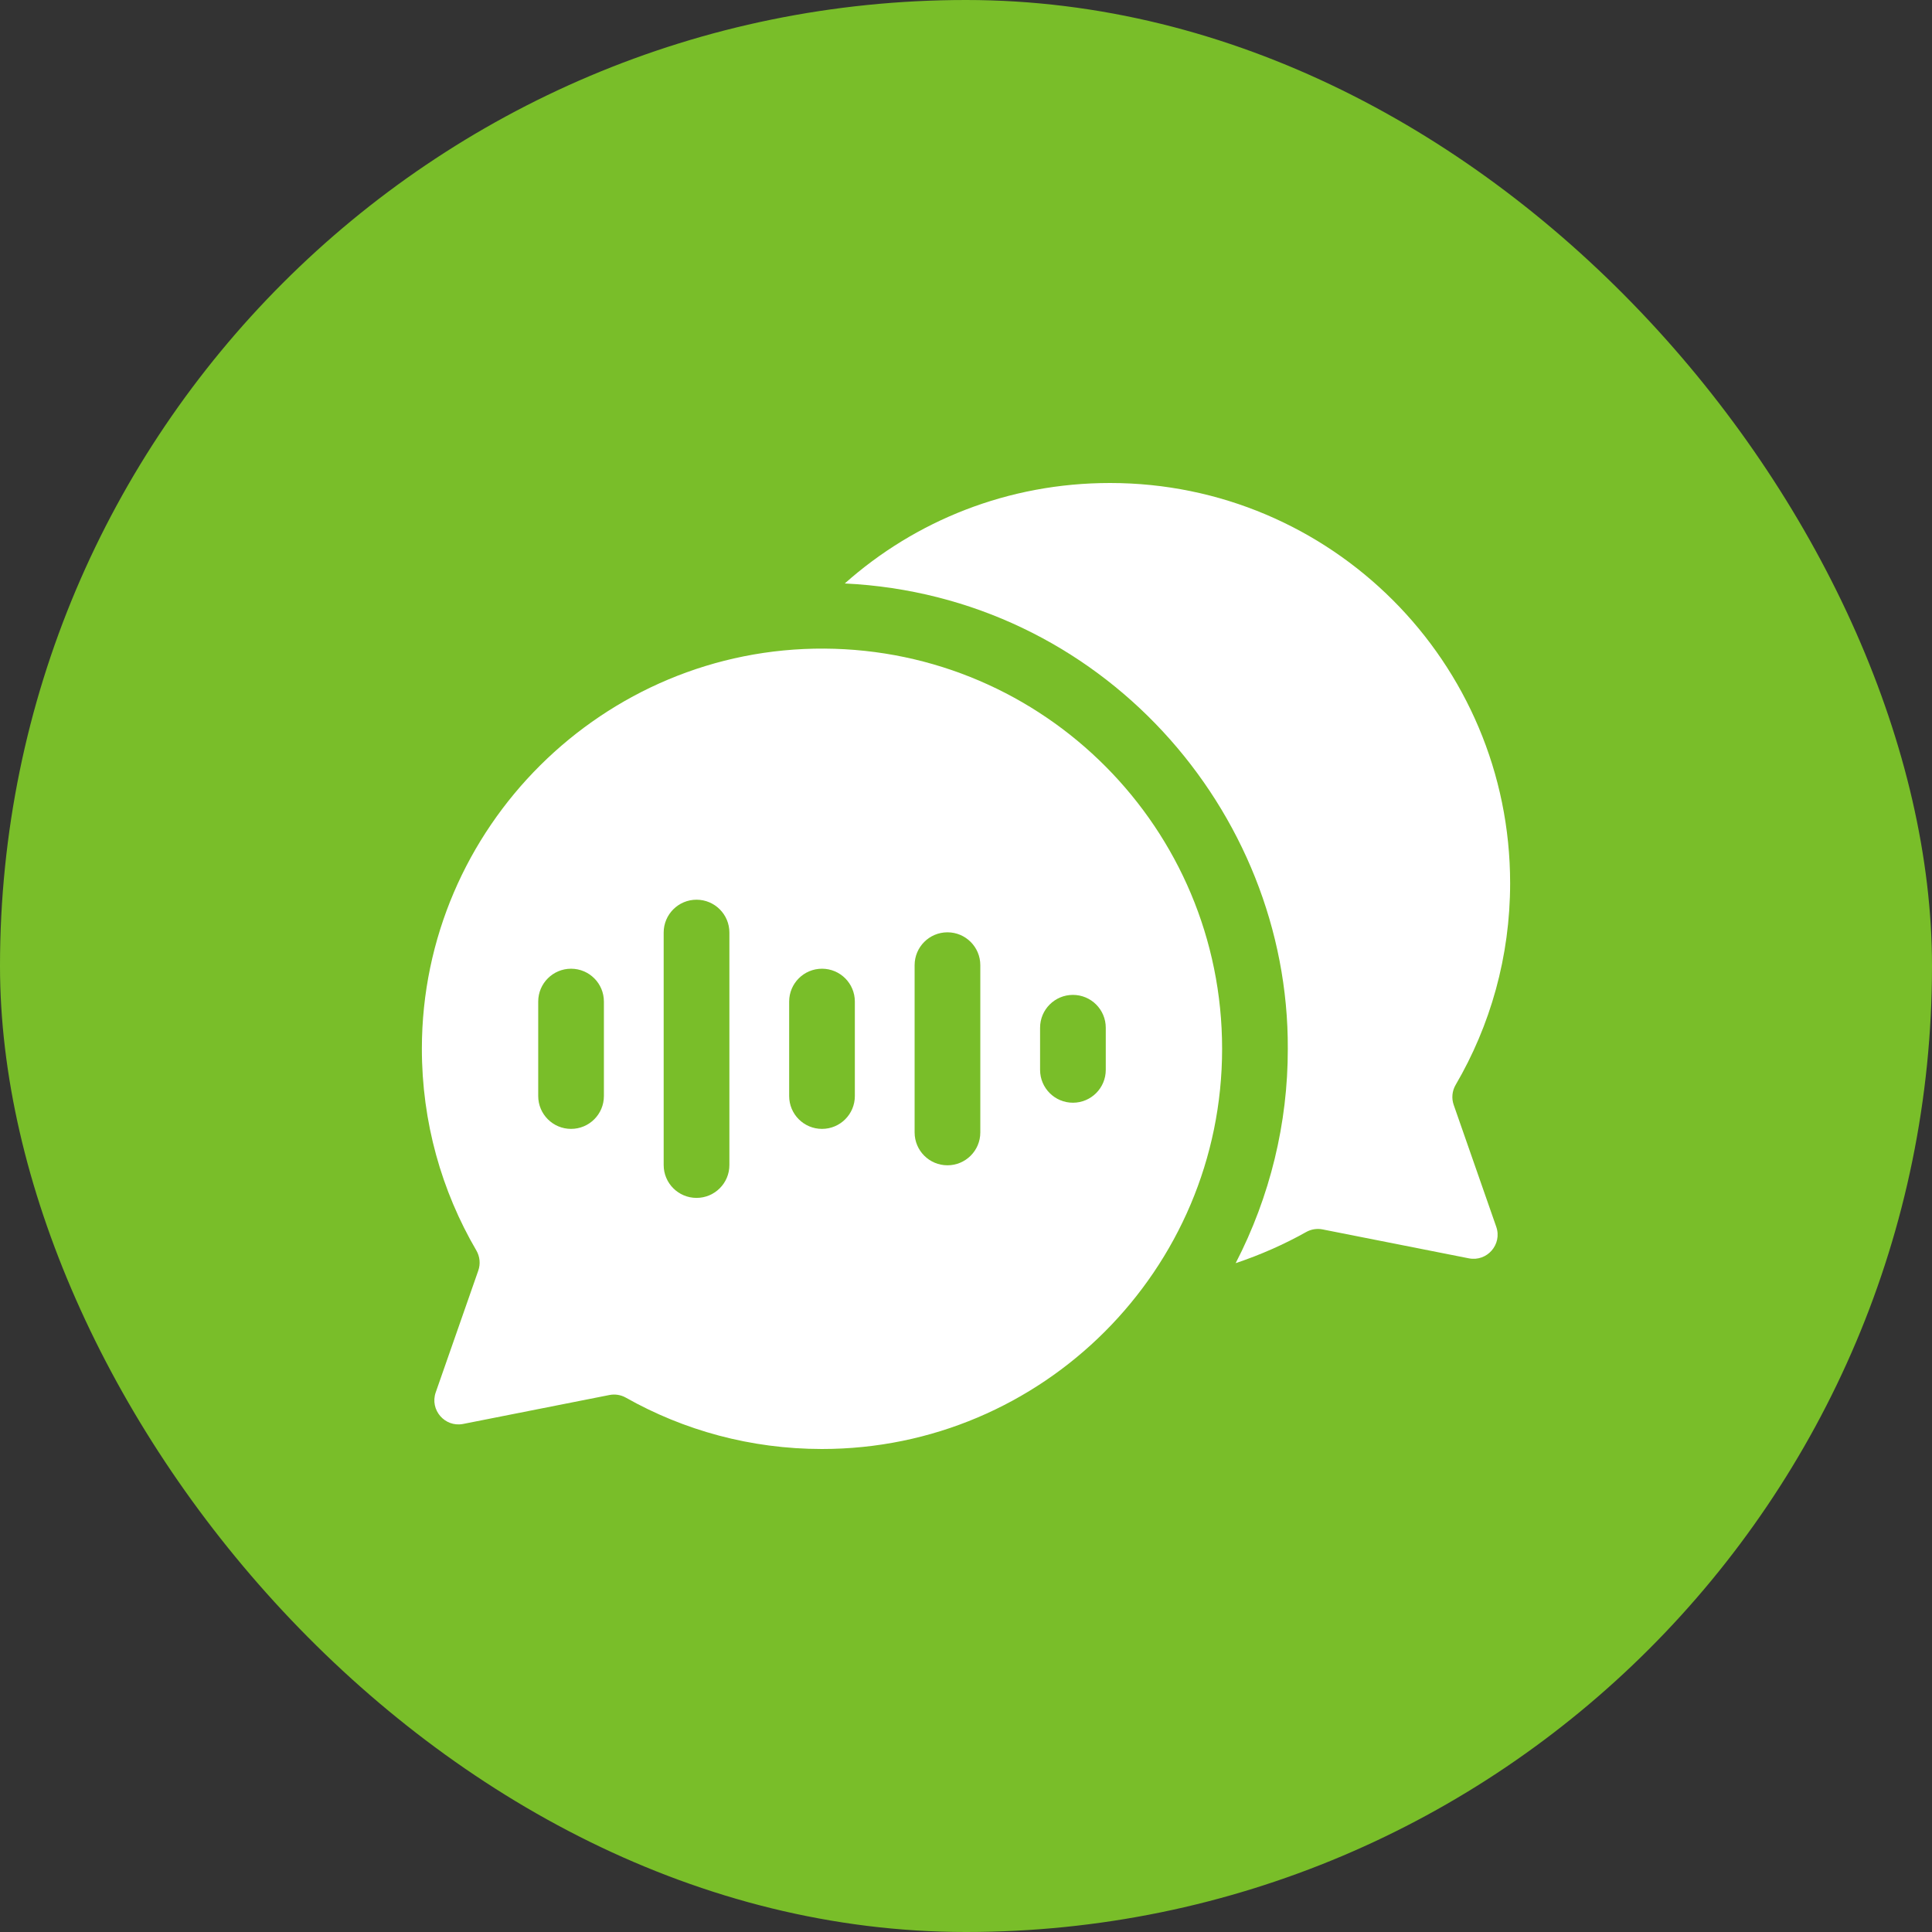
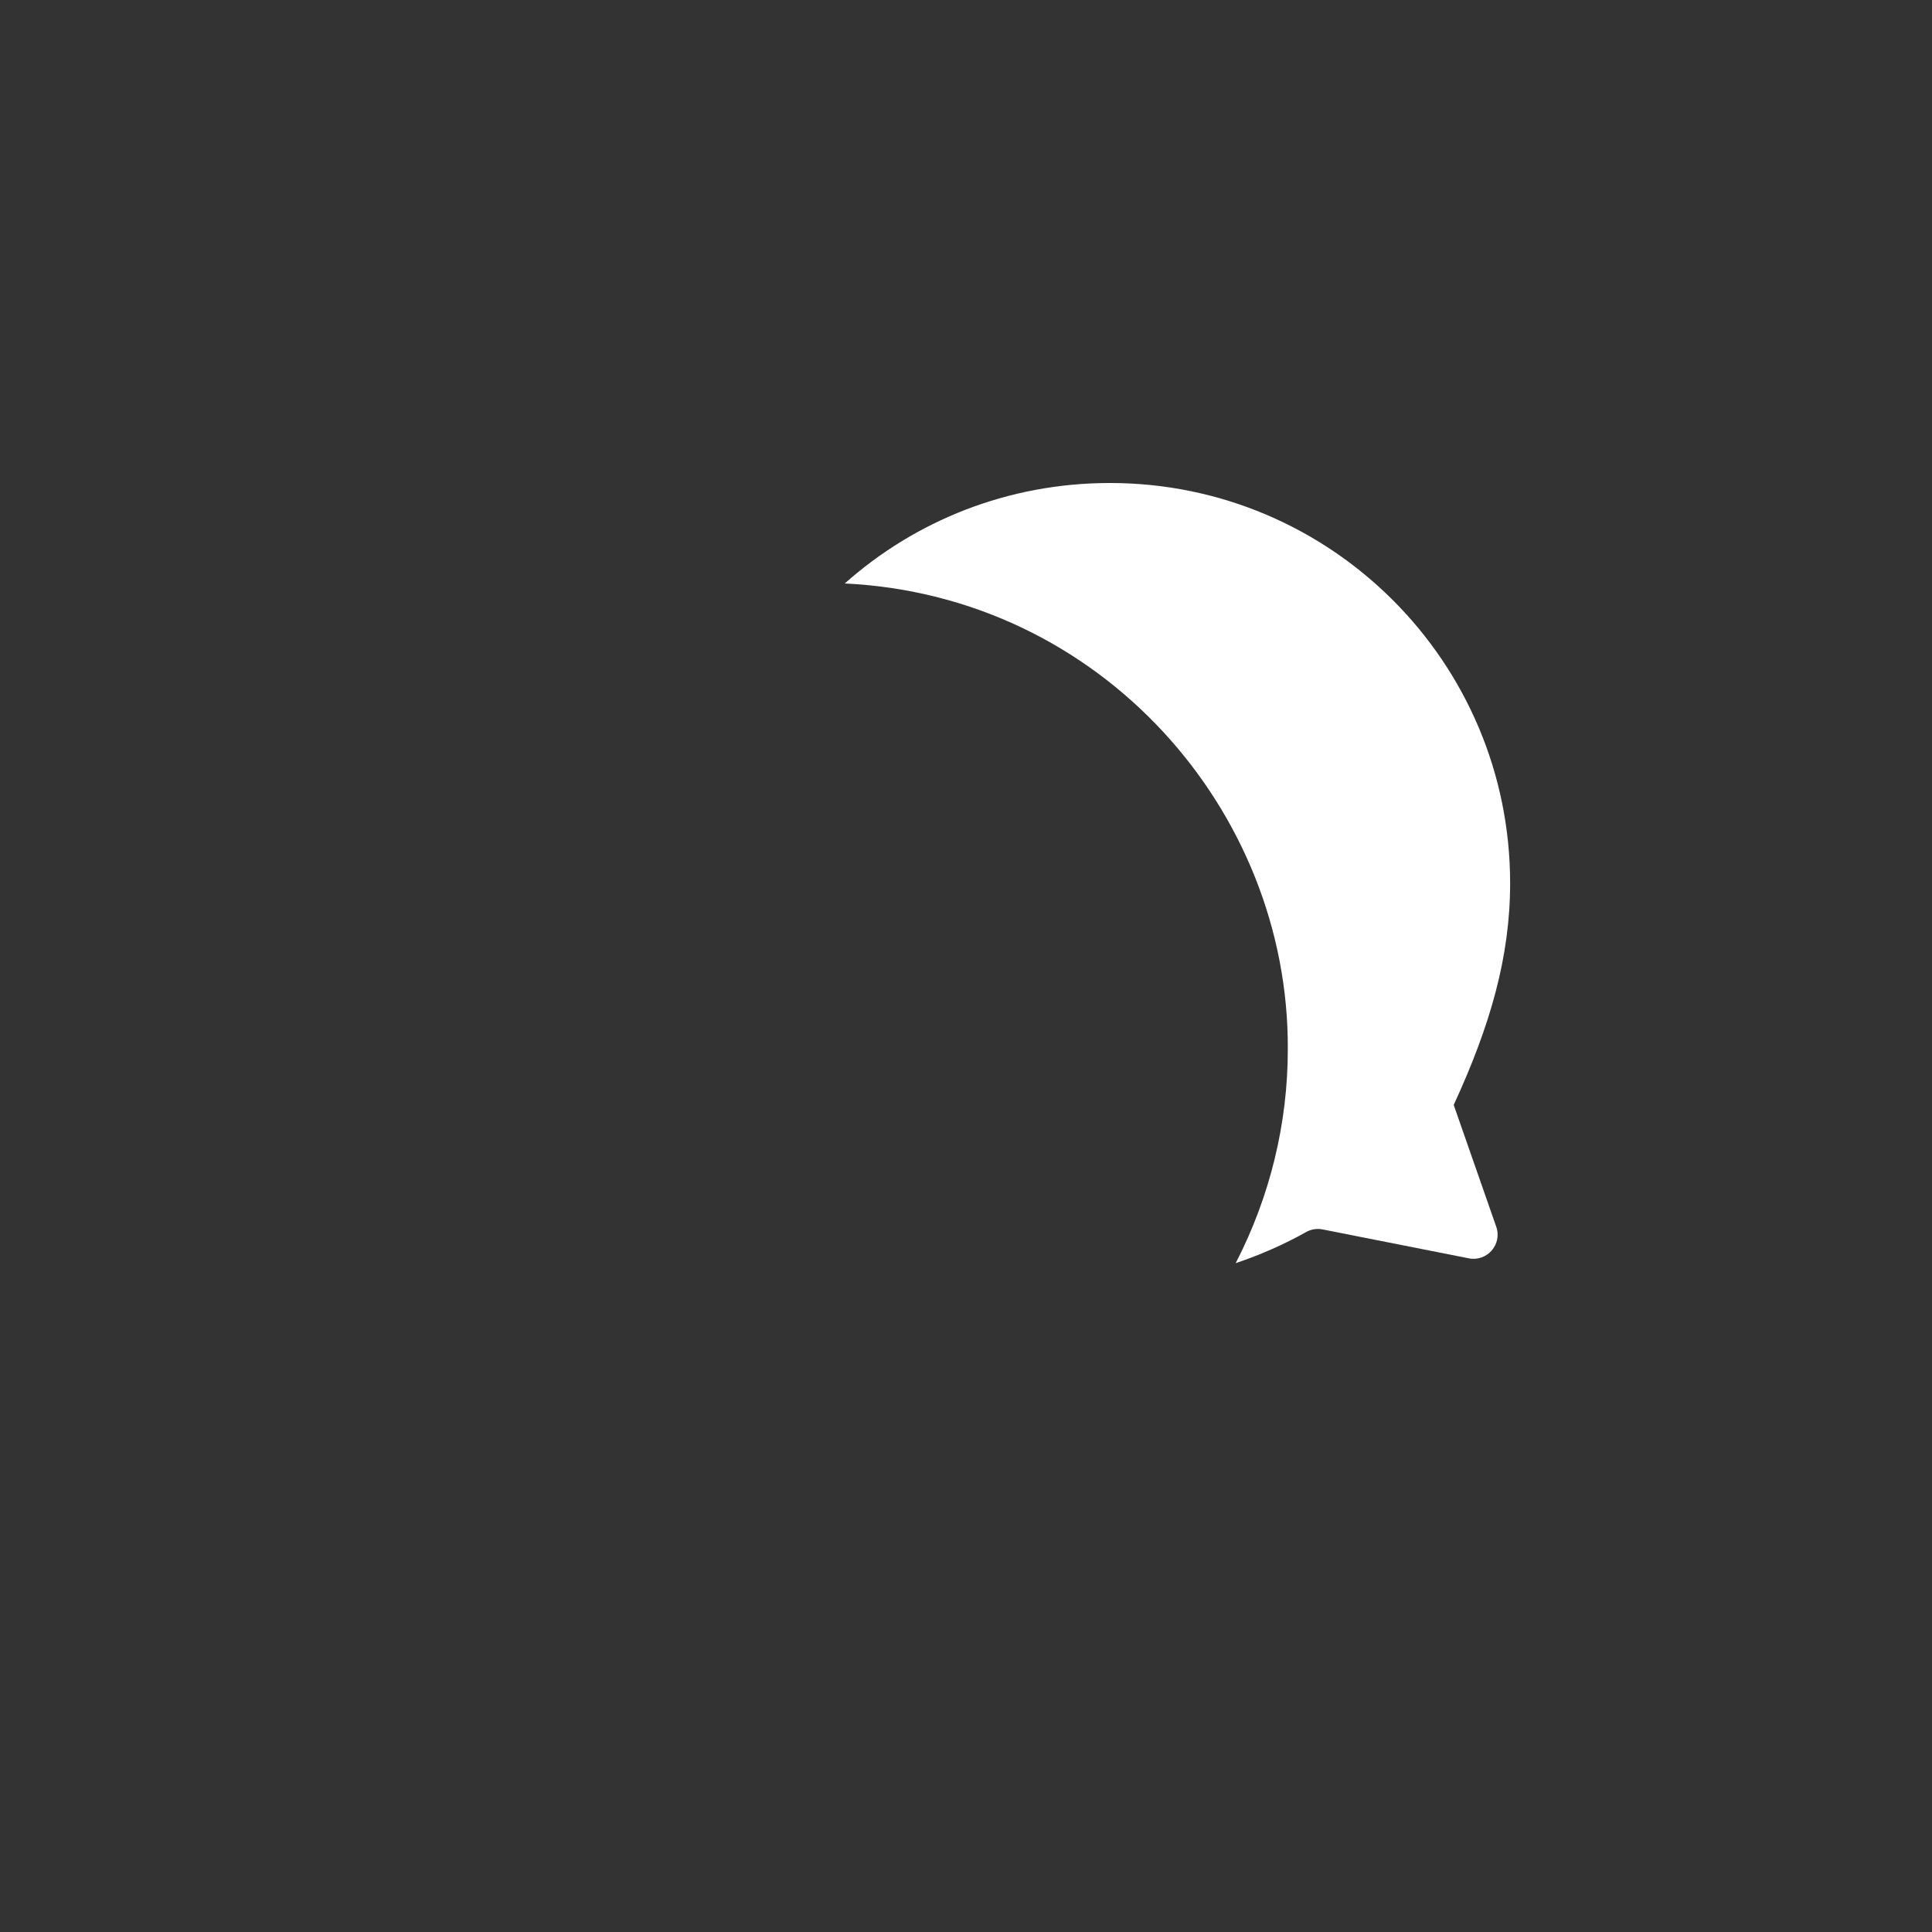
<svg xmlns="http://www.w3.org/2000/svg" width="64" height="64" viewBox="0 0 64 64" fill="none">
  <rect x="0" y="0" width="64" height="64" fill="#333333" stroke="none" />
-   <rect width="64" height="64" rx="32" fill="#79BE29" />
-   <path d="M27.308 21.486C19.991 21.444 13.982 27.412 13.975 34.731C13.973 37.172 14.631 39.459 15.78 41.424C15.897 41.626 15.921 41.868 15.844 42.089L14.434 46.124C14.231 46.706 14.737 47.289 15.342 47.17L20.186 46.212C20.372 46.175 20.564 46.205 20.729 46.297C22.648 47.381 24.865 47.999 27.227 48C34.537 48.002 40.484 42.055 40.484 34.743C40.484 27.447 34.592 21.528 27.308 21.486ZM20.005 36.308C20.005 36.909 19.518 37.396 18.917 37.396C18.317 37.396 17.829 36.909 17.829 36.308V33.178C17.829 32.577 18.317 32.09 18.917 32.09C19.518 32.09 20.005 32.577 20.005 33.178V36.308ZM24.162 38.594C24.162 39.195 23.674 39.682 23.073 39.682C22.473 39.682 21.985 39.195 21.985 38.594V30.892C21.985 30.291 22.473 29.804 23.073 29.804C23.674 29.804 24.162 30.291 24.162 30.892V38.594ZM28.318 36.308C28.318 36.909 27.831 37.396 27.23 37.396C26.629 37.396 26.142 36.909 26.142 36.308V33.178C26.142 32.577 26.629 32.09 27.23 32.09C27.831 32.09 28.318 32.577 28.318 33.178V36.308ZM32.474 37.514C32.474 38.115 31.987 38.602 31.386 38.602C30.785 38.602 30.298 38.115 30.298 37.514V31.972C30.298 31.371 30.785 30.884 31.386 30.884C31.986 30.884 32.474 31.371 32.474 31.972V37.514ZM36.63 35.441C36.63 36.042 36.143 36.529 35.542 36.529C34.941 36.529 34.454 36.042 34.454 35.441V34.045C34.454 33.444 34.941 32.957 35.542 32.957C36.143 32.957 36.63 33.444 36.63 34.045V35.441Z" fill="white" />
-   <path d="M48.156 36.602C48.079 36.382 48.102 36.14 48.22 35.938C49.367 33.977 50.025 31.694 50.025 29.257C50.025 21.935 44.091 16 36.77 16C33.389 16 30.319 17.251 27.984 19.328C36.478 19.737 42.696 26.856 42.66 34.743C42.664 37.203 42.073 39.638 40.933 41.844C41.755 41.568 42.546 41.219 43.271 40.811C43.436 40.719 43.628 40.689 43.813 40.726L48.658 41.684C49.263 41.803 49.769 41.22 49.565 40.638L48.156 36.602Z" fill="white" />
+   <path d="M48.156 36.602C49.367 33.977 50.025 31.694 50.025 29.257C50.025 21.935 44.091 16 36.77 16C33.389 16 30.319 17.251 27.984 19.328C36.478 19.737 42.696 26.856 42.66 34.743C42.664 37.203 42.073 39.638 40.933 41.844C41.755 41.568 42.546 41.219 43.271 40.811C43.436 40.719 43.628 40.689 43.813 40.726L48.658 41.684C49.263 41.803 49.769 41.22 49.565 40.638L48.156 36.602Z" fill="white" />
</svg>